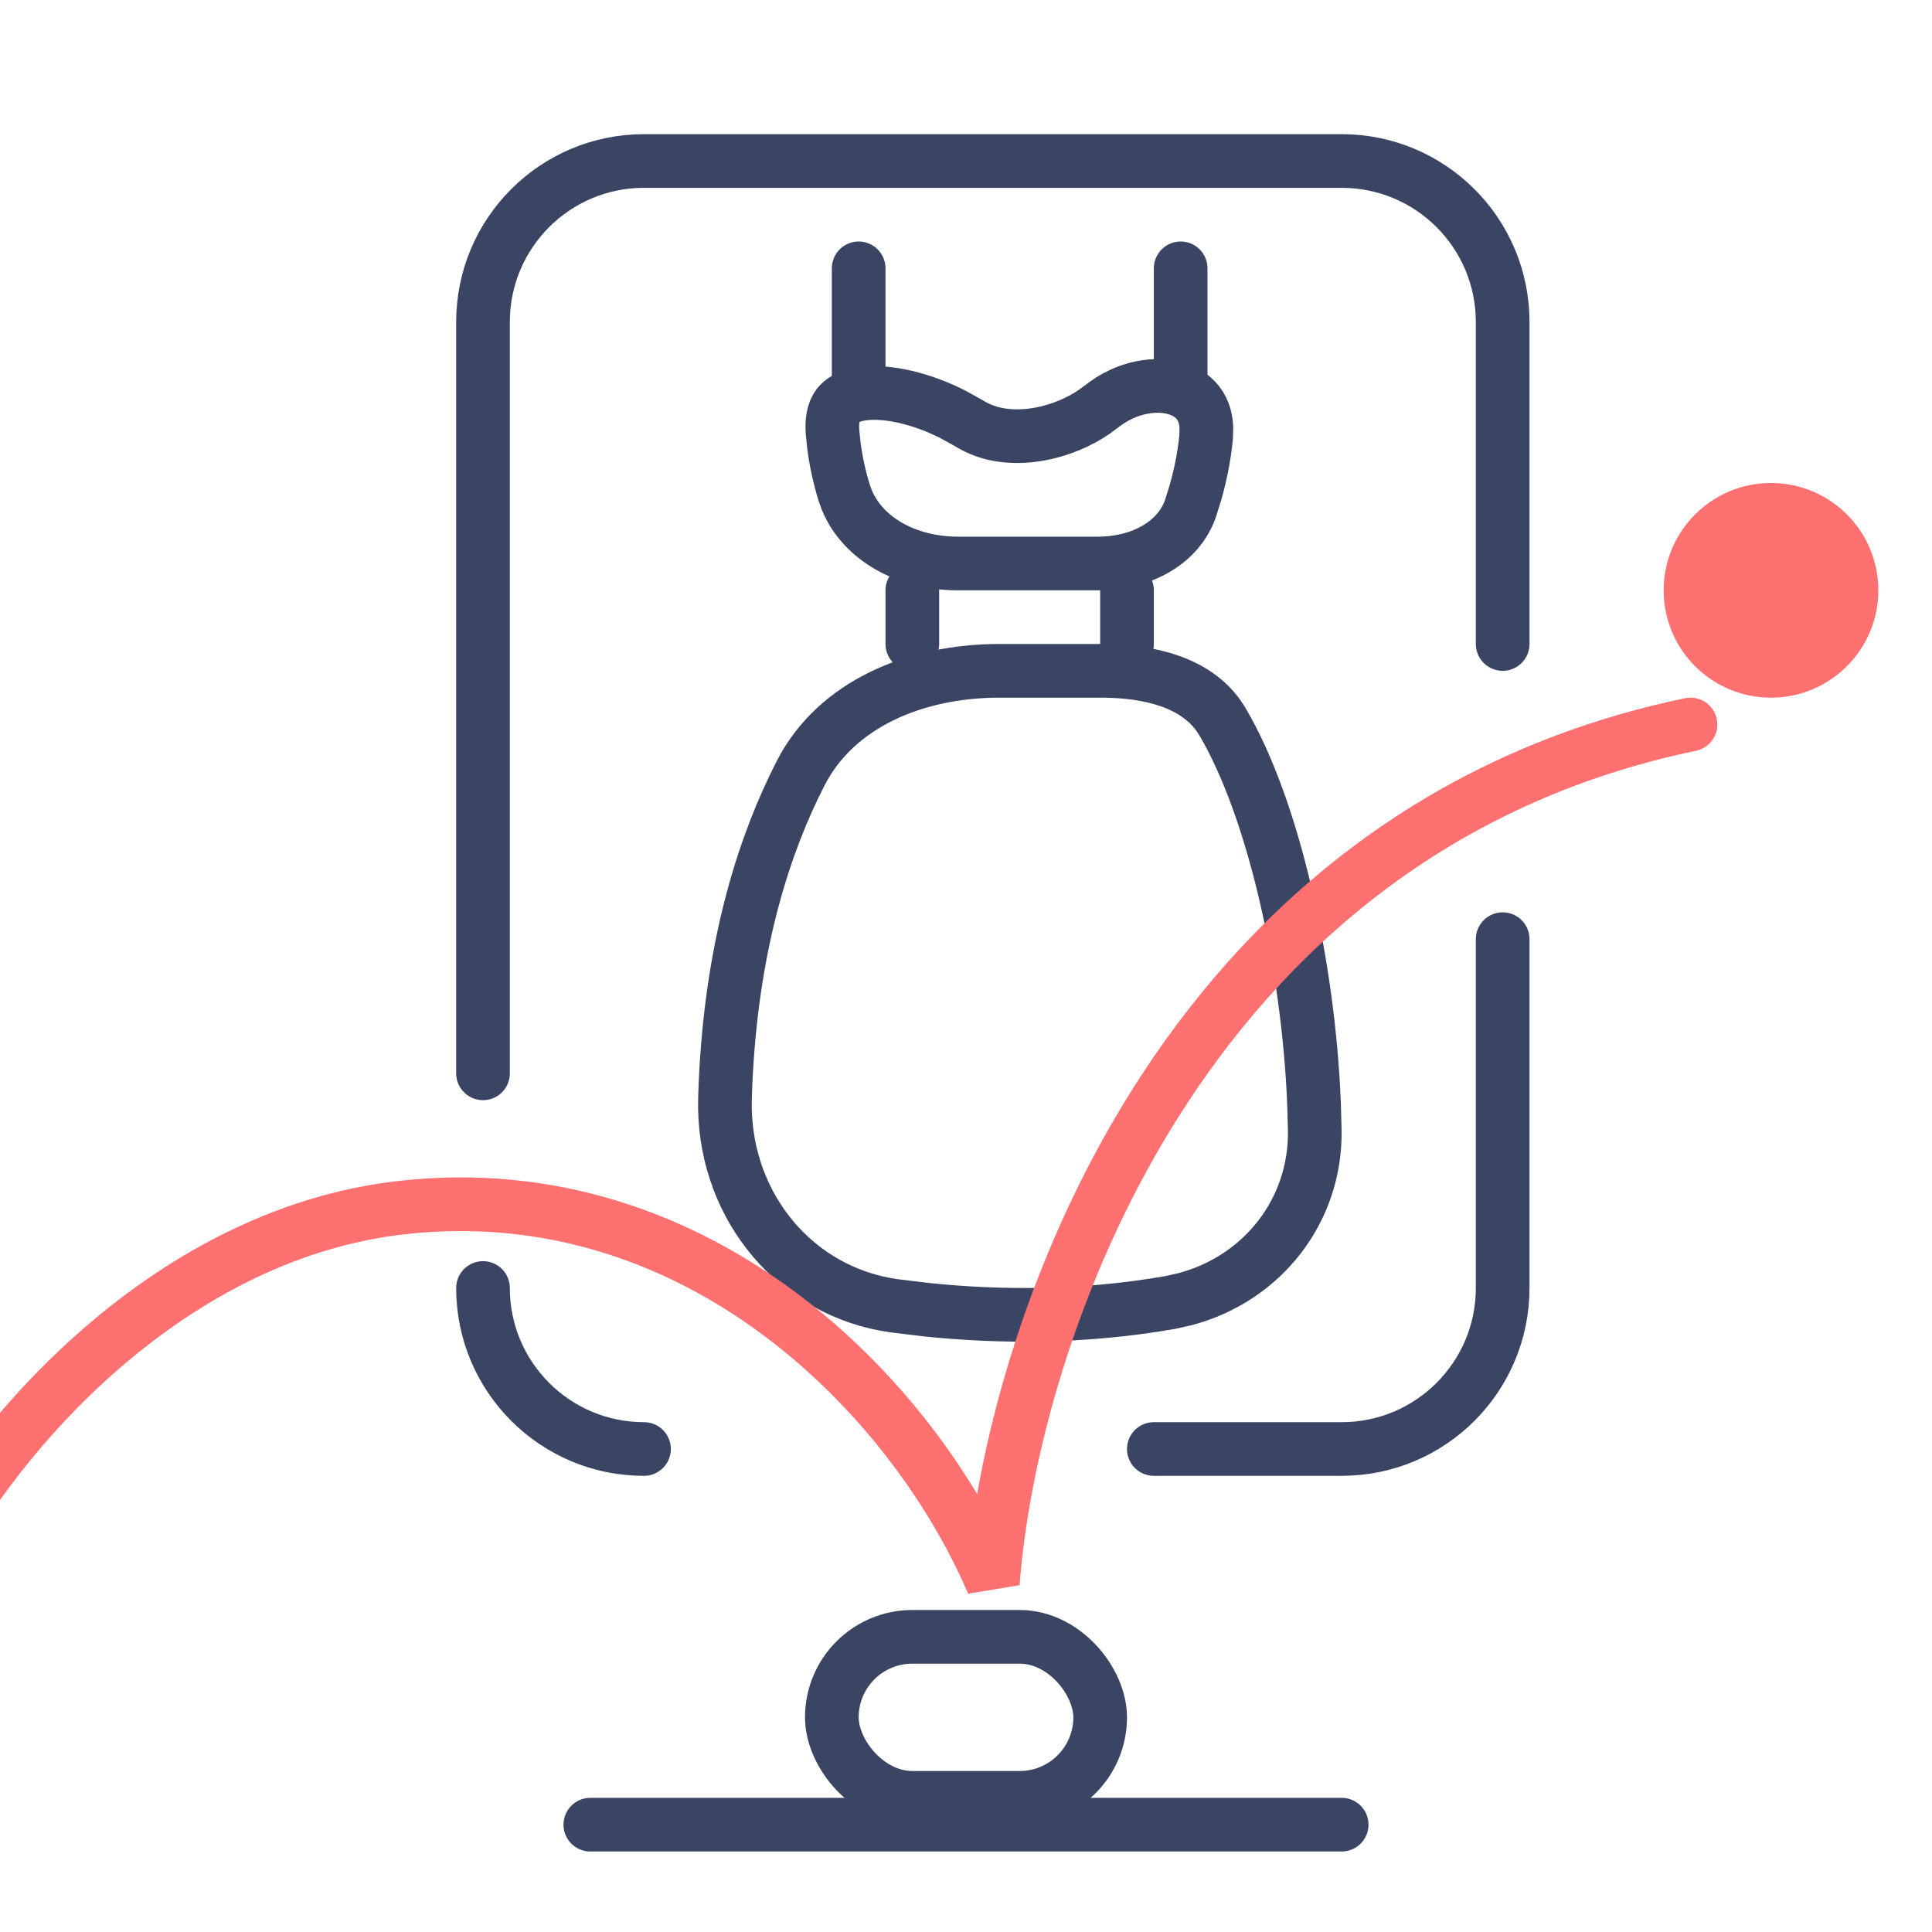
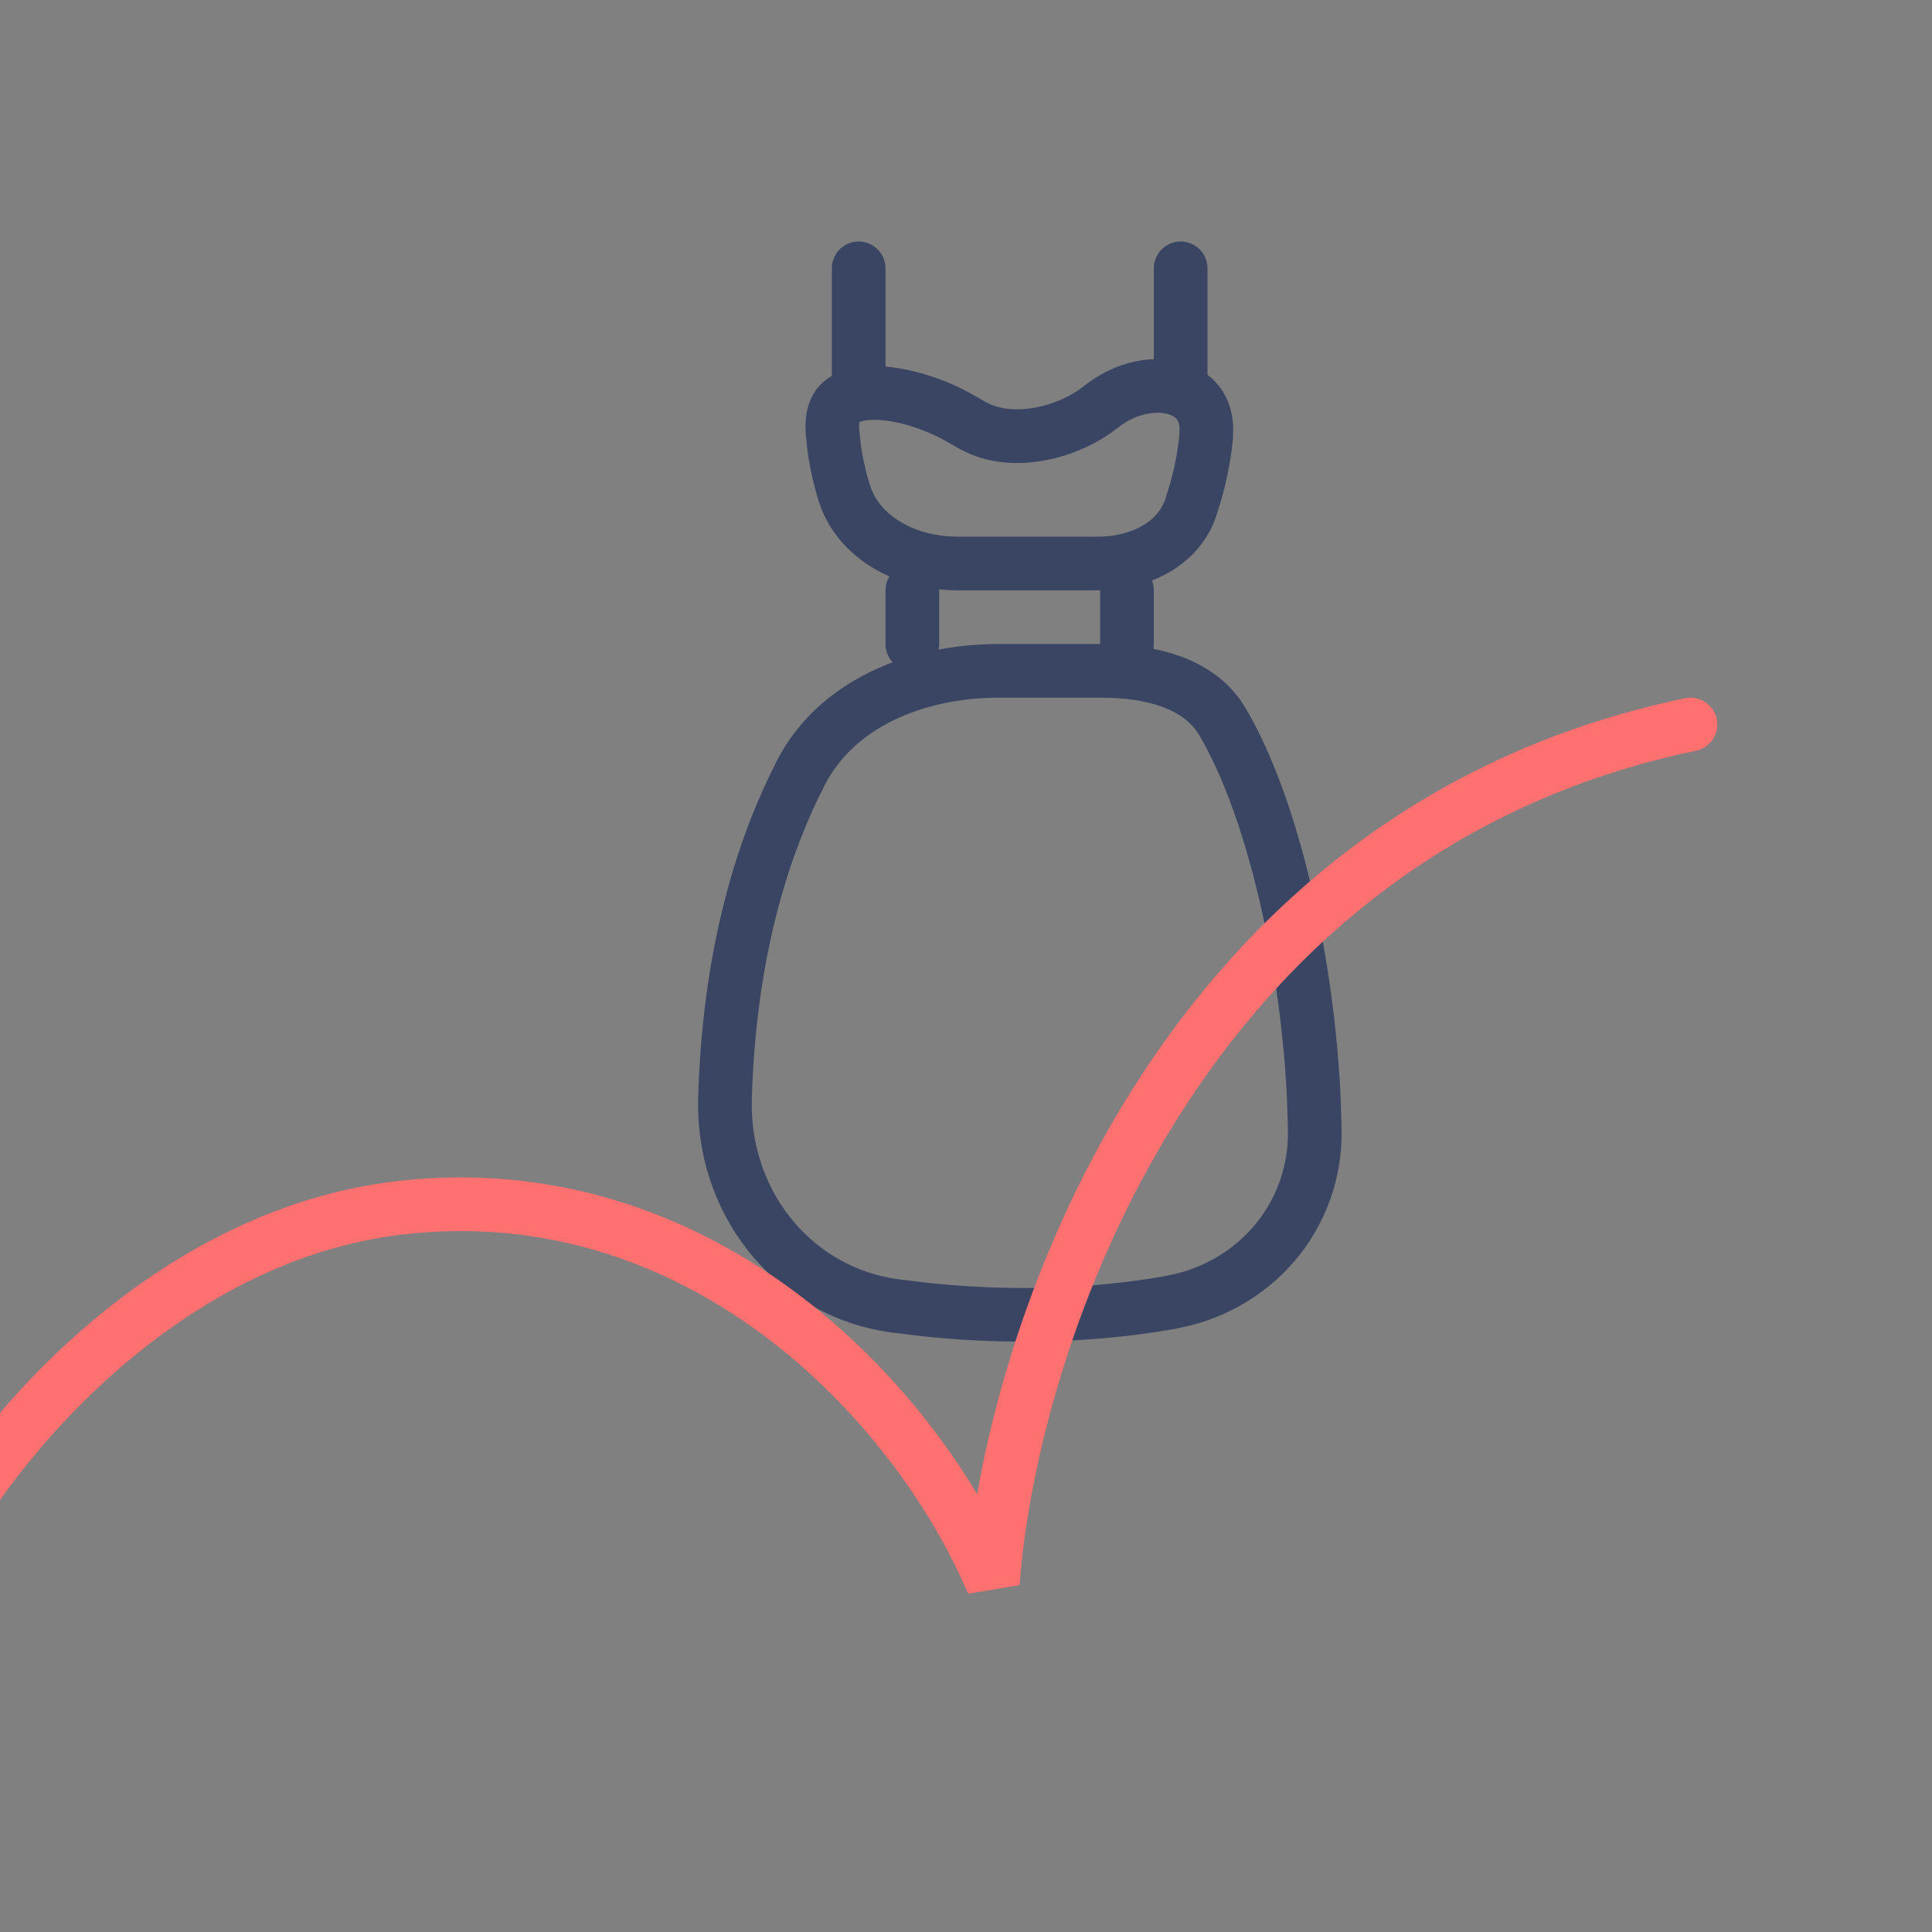
<svg xmlns="http://www.w3.org/2000/svg" width="36" height="36" viewBox="0 0 36 36" fill="none">
  <rect x="0" y="0" width="36" height="36" fill="#808080" stroke="none" />
  <g clip-path="url(#clip0_1693_4331)">
-     <rect width="36" height="36" fill="white" />
-     <rect x="15.5" y="30.5" width="5" height="3" rx="1.5" fill="white" stroke="#3A4563" stroke-linecap="round" />
-     <path d="M11 34H25" stroke="#3A4563" stroke-linecap="round" />
-     <path d="M28 12V9V6C28 4.343 26.657 3 25 3H12C10.343 3 9 4.343 9 6V20M28 17.5V24C28 25.657 26.657 27 25 27H21.5M12 27V27C10.343 27 9 25.657 9 24V24" stroke="#3A4563" stroke-linecap="round" />
    <path d="M16 7V5" stroke="#3A4563" stroke-linecap="round" />
    <path d="M22 7V5" stroke="#3A4563" stroke-linecap="round" />
    <path d="M17 12V11" stroke="#3A4563" stroke-linecap="round" />
    <path d="M21 12V11" stroke="#3A4563" stroke-linecap="round" />
    <path d="M20.514 7.582C20.994 7.199 21.552 7.122 21.936 7.246C22.124 7.307 22.264 7.412 22.352 7.546C22.418 7.645 22.469 7.778 22.479 7.957L22.474 8.151C22.438 8.509 22.369 8.849 22.28 9.162L22.186 9.466C21.968 10.107 21.28 10.5 20.45 10.5H17.852C16.909 10.5 16.085 10.051 15.781 9.322L15.727 9.173C15.637 8.874 15.576 8.589 15.541 8.321L15.513 8.059C15.489 7.753 15.567 7.603 15.639 7.524C15.718 7.438 15.864 7.359 16.11 7.332C16.554 7.284 17.169 7.425 17.746 7.716L17.991 7.851L18.123 7.927C18.526 8.153 19.001 8.161 19.401 8.083C19.757 8.014 20.109 7.868 20.395 7.67L20.514 7.582Z" stroke="#3A4563" stroke-linecap="round" />
    <path d="M18.621 12.5H20.513C21.463 12.5 22.271 12.736 22.697 13.323L22.777 13.445C23.735 15.068 24.383 18.003 24.485 20.566L24.499 21.073C24.516 22.568 23.518 23.828 22.082 24.208L21.789 24.273C20.182 24.552 18.616 24.547 17.242 24.402L16.665 24.332C14.838 24.079 13.535 22.508 13.508 20.645L13.509 20.464C13.586 17.885 14.15 16.003 14.792 14.664L14.921 14.404C15.575 13.13 17.043 12.5 18.621 12.5Z" stroke="#3A4563" stroke-linecap="round" />
-     <circle cx="33" cy="11" r="2" fill="#FF7070" />
    <path d="M-1.5 29.5C-0.333 27 3 23 7.5 22.5C12.989 21.89 17 26 18.5 29.5C18.833 25 21.9 15.5 31.5 13.5" stroke="#FF7070" stroke-linecap="round" />
  </g>
  <defs>
    <clipPath id="clip0_1693_4331">
      <rect width="36" height="36" fill="white" />
    </clipPath>
  </defs>
</svg>